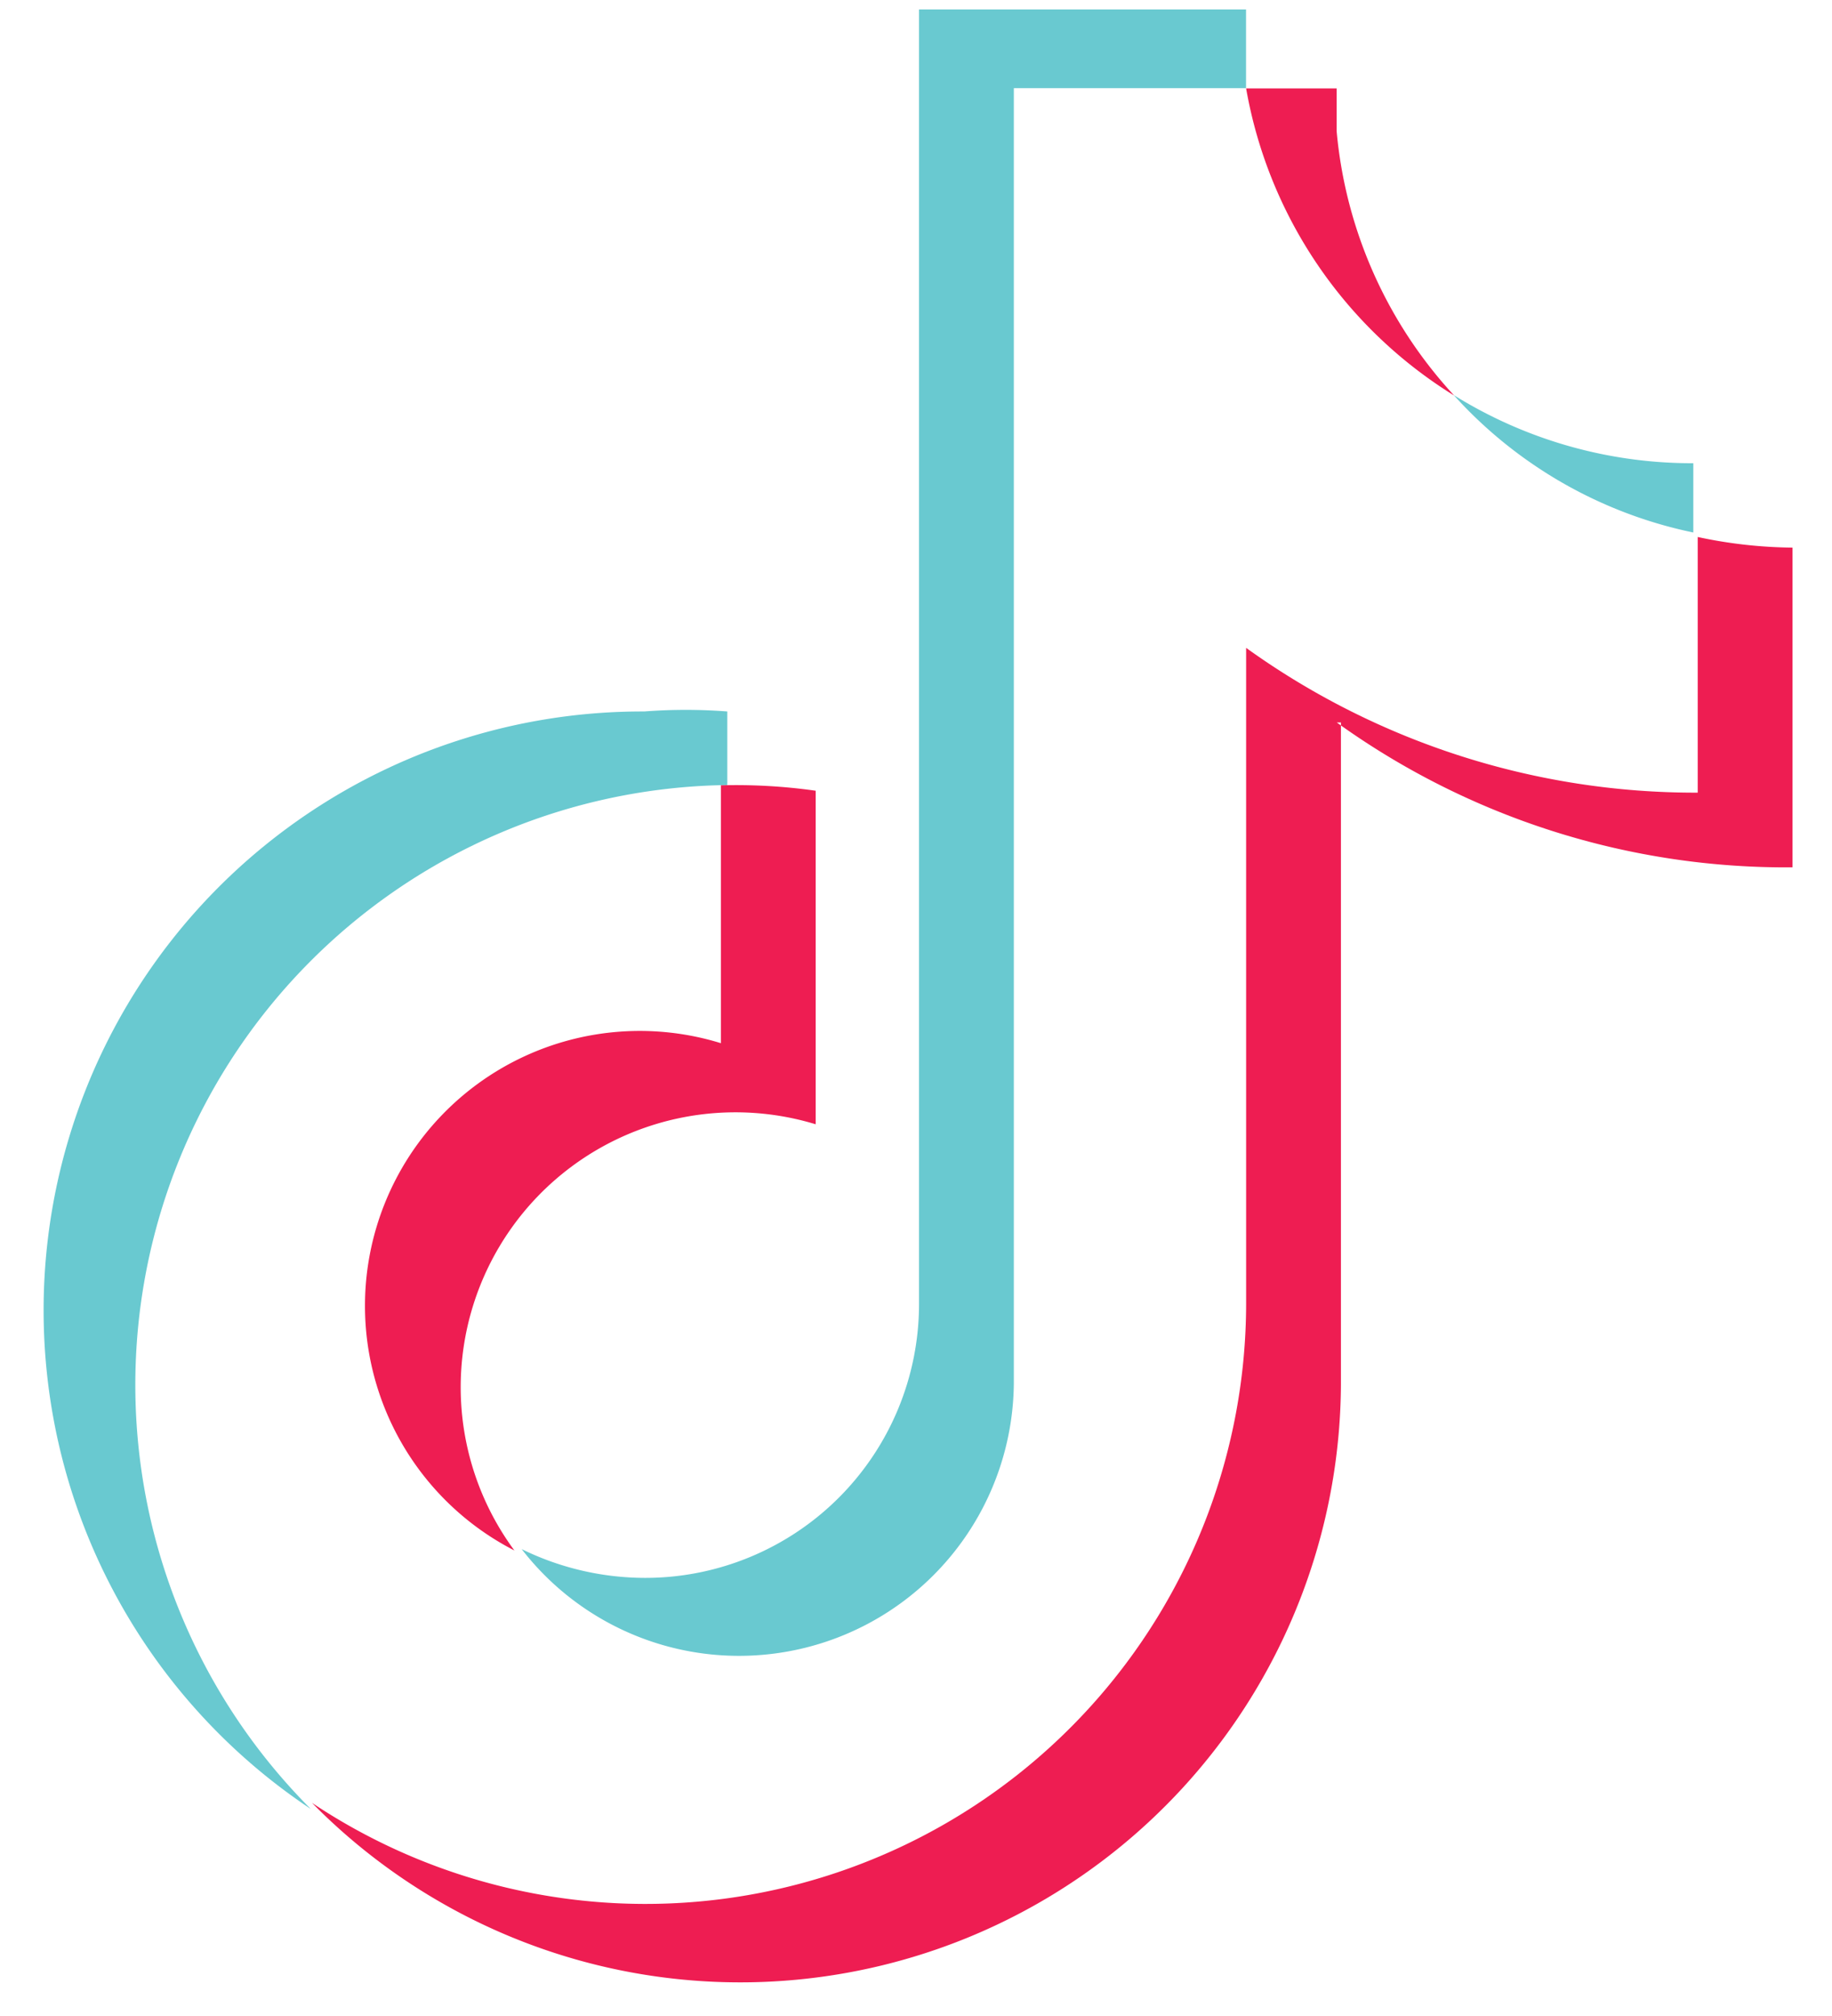
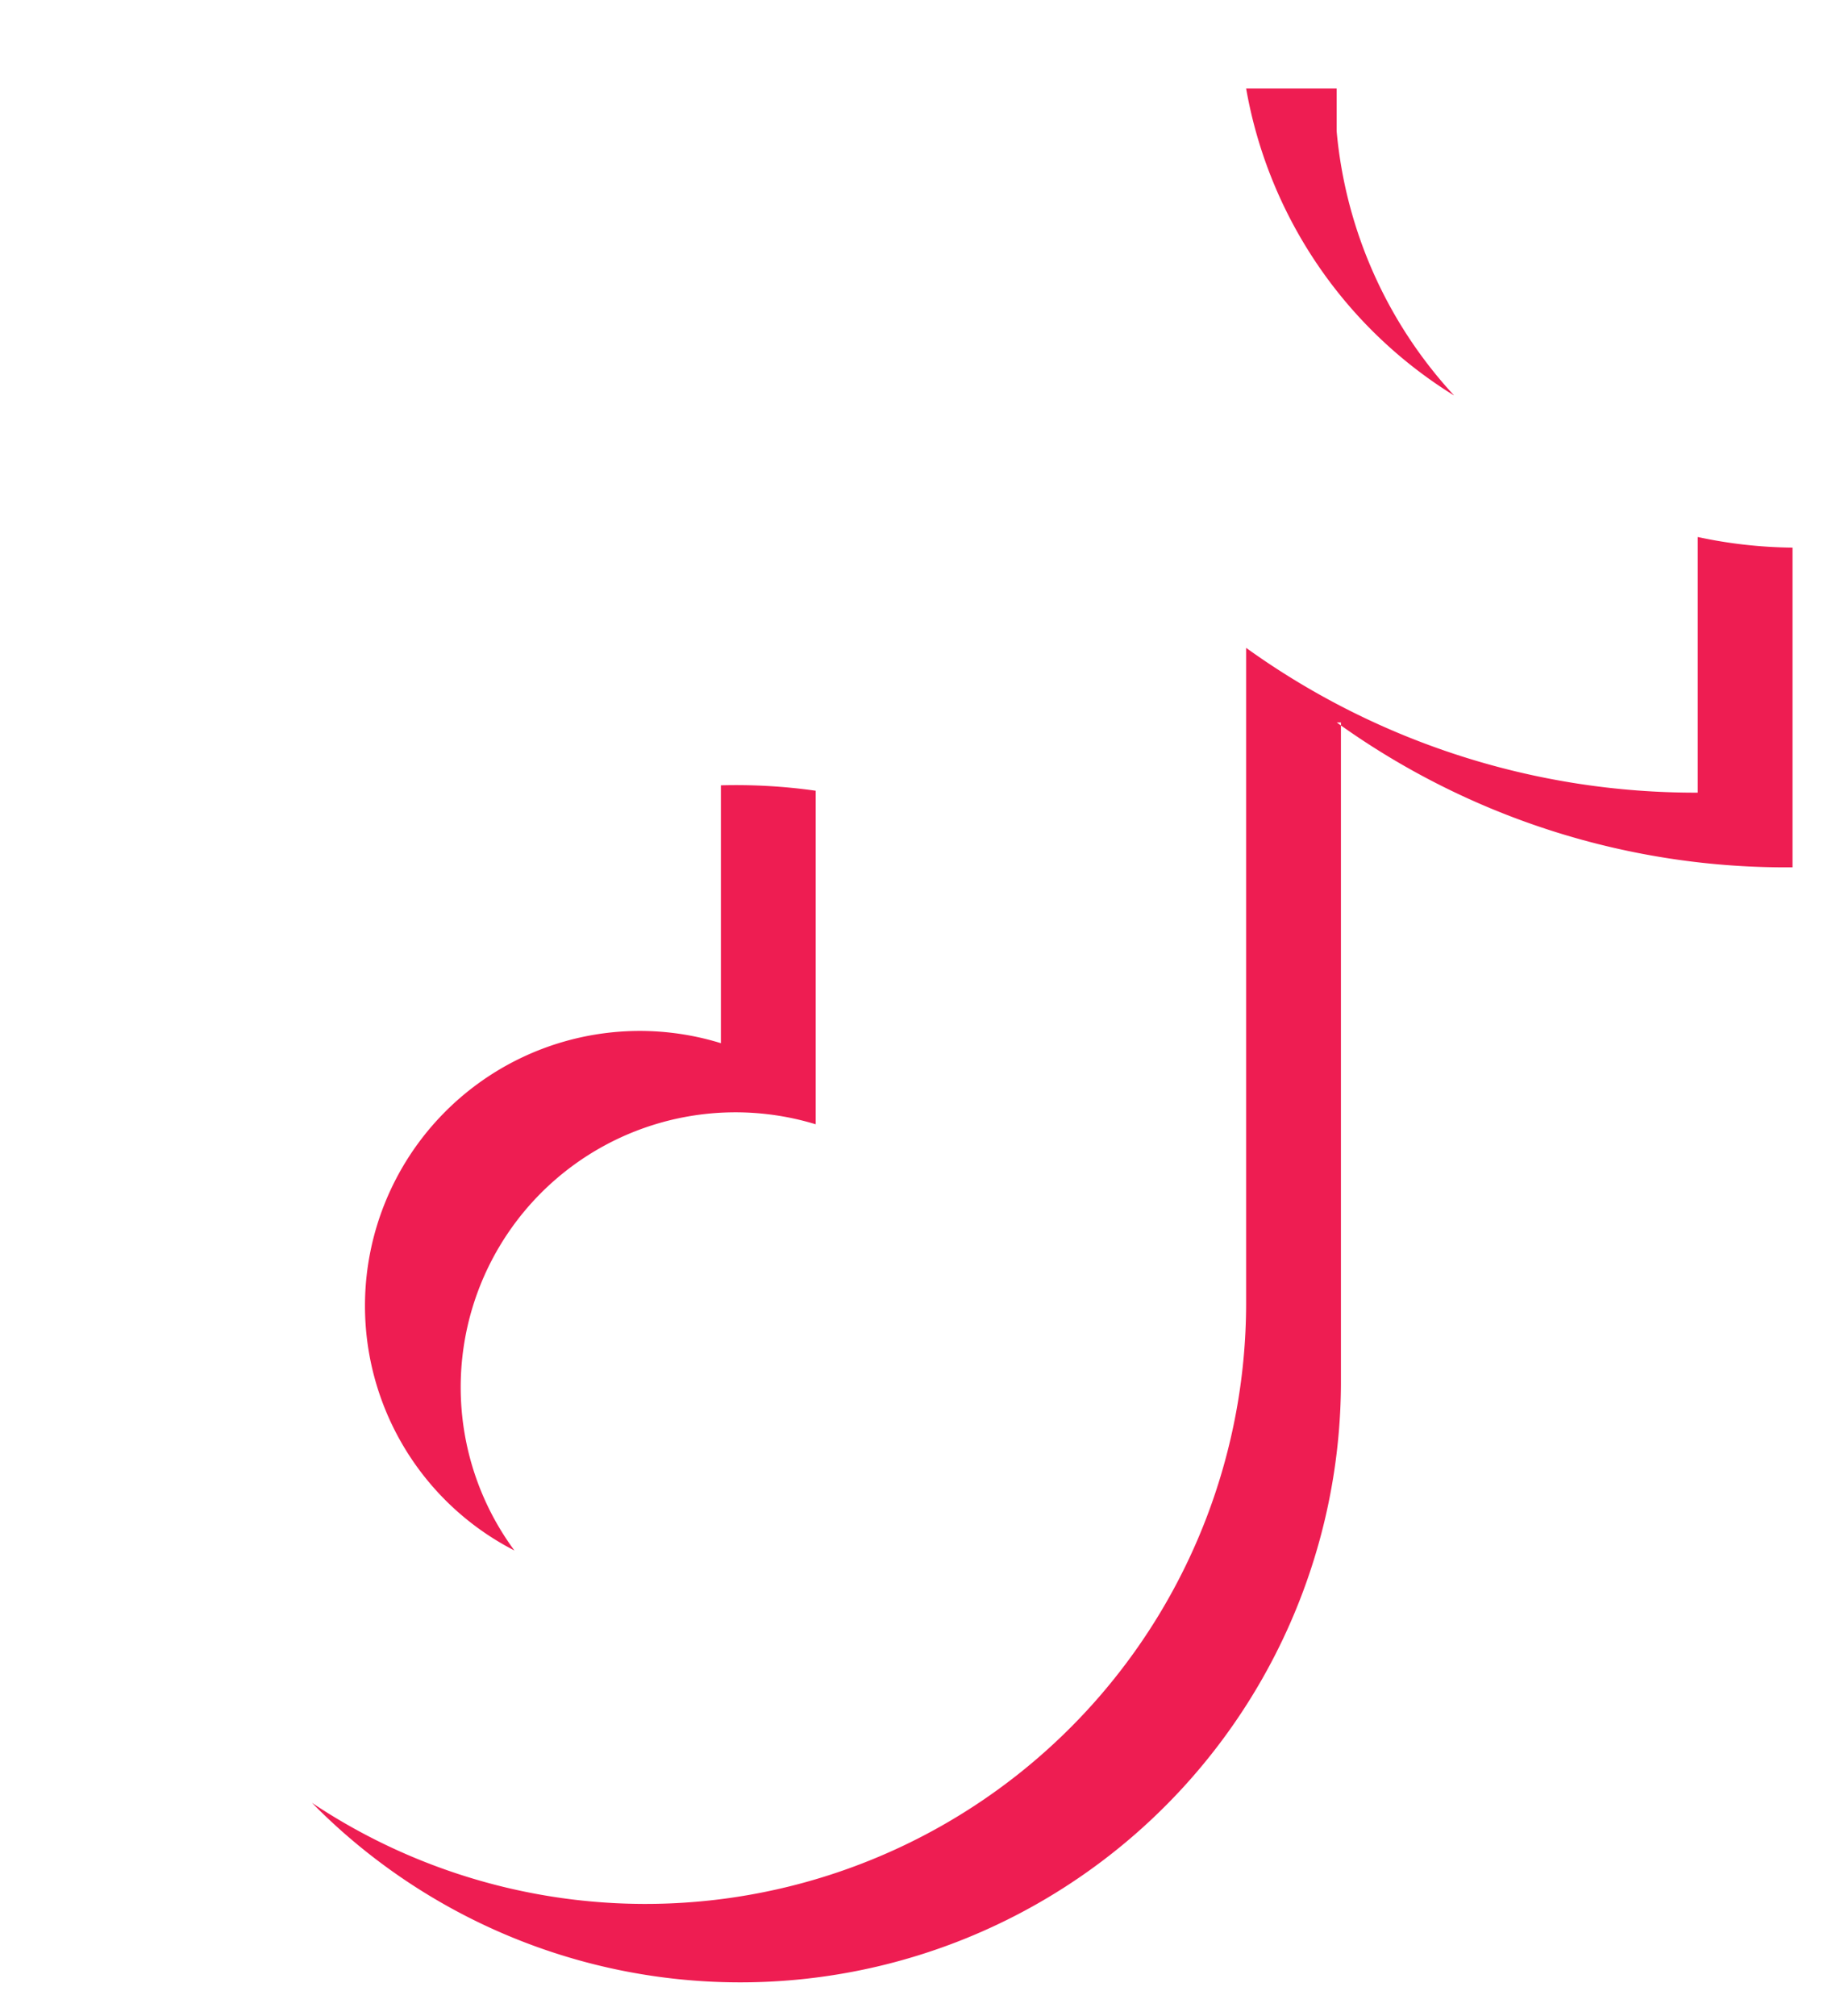
<svg xmlns="http://www.w3.org/2000/svg" width="20" height="22" viewBox="0 0 20 22" fill="none">
  <path fill-rule="evenodd" clip-rule="evenodd" d="M14.592 7.883a8.395 8.395 0 004.977 1.582V5.976a5.127 5.127 0 01-1.035-.116v2.79a8.396 8.396 0 01-4.93-1.58v7.162a6.558 6.558 0 01-10.198 5.442 6.558 6.558 0 0011.233-4.57v-7.22h-.047zm1.28-3.57a4.895 4.895 0 01-1.28-2.883V.965h-.988a4.942 4.942 0 002.267 3.349zM5.615 16.919a3 3 0 013.29-4.65v-3.64A6.186 6.186 0 007.87 8.57v2.814a3 3 0 00-2.256 5.535z" fill="#EE1D52" />
-   <path fill-rule="evenodd" clip-rule="evenodd" d="M18.486 5.81v-.755a4.919 4.919 0 01-2.616-.744 4.849 4.849 0 002.616 1.5zM13.603.963v-.86h-3.57V14.23a2.989 2.989 0 01-2.988 2.989 3.07 3.07 0 01-1.35-.314 3 3 0 005.373-1.802V.962h2.535zM7.94 8.567v-.803a5.941 5.941 0 00-.907 0 6.535 6.535 0 00-3.64 11.977A6.547 6.547 0 017.94 8.567z" fill="#69C9D0" />
</svg>